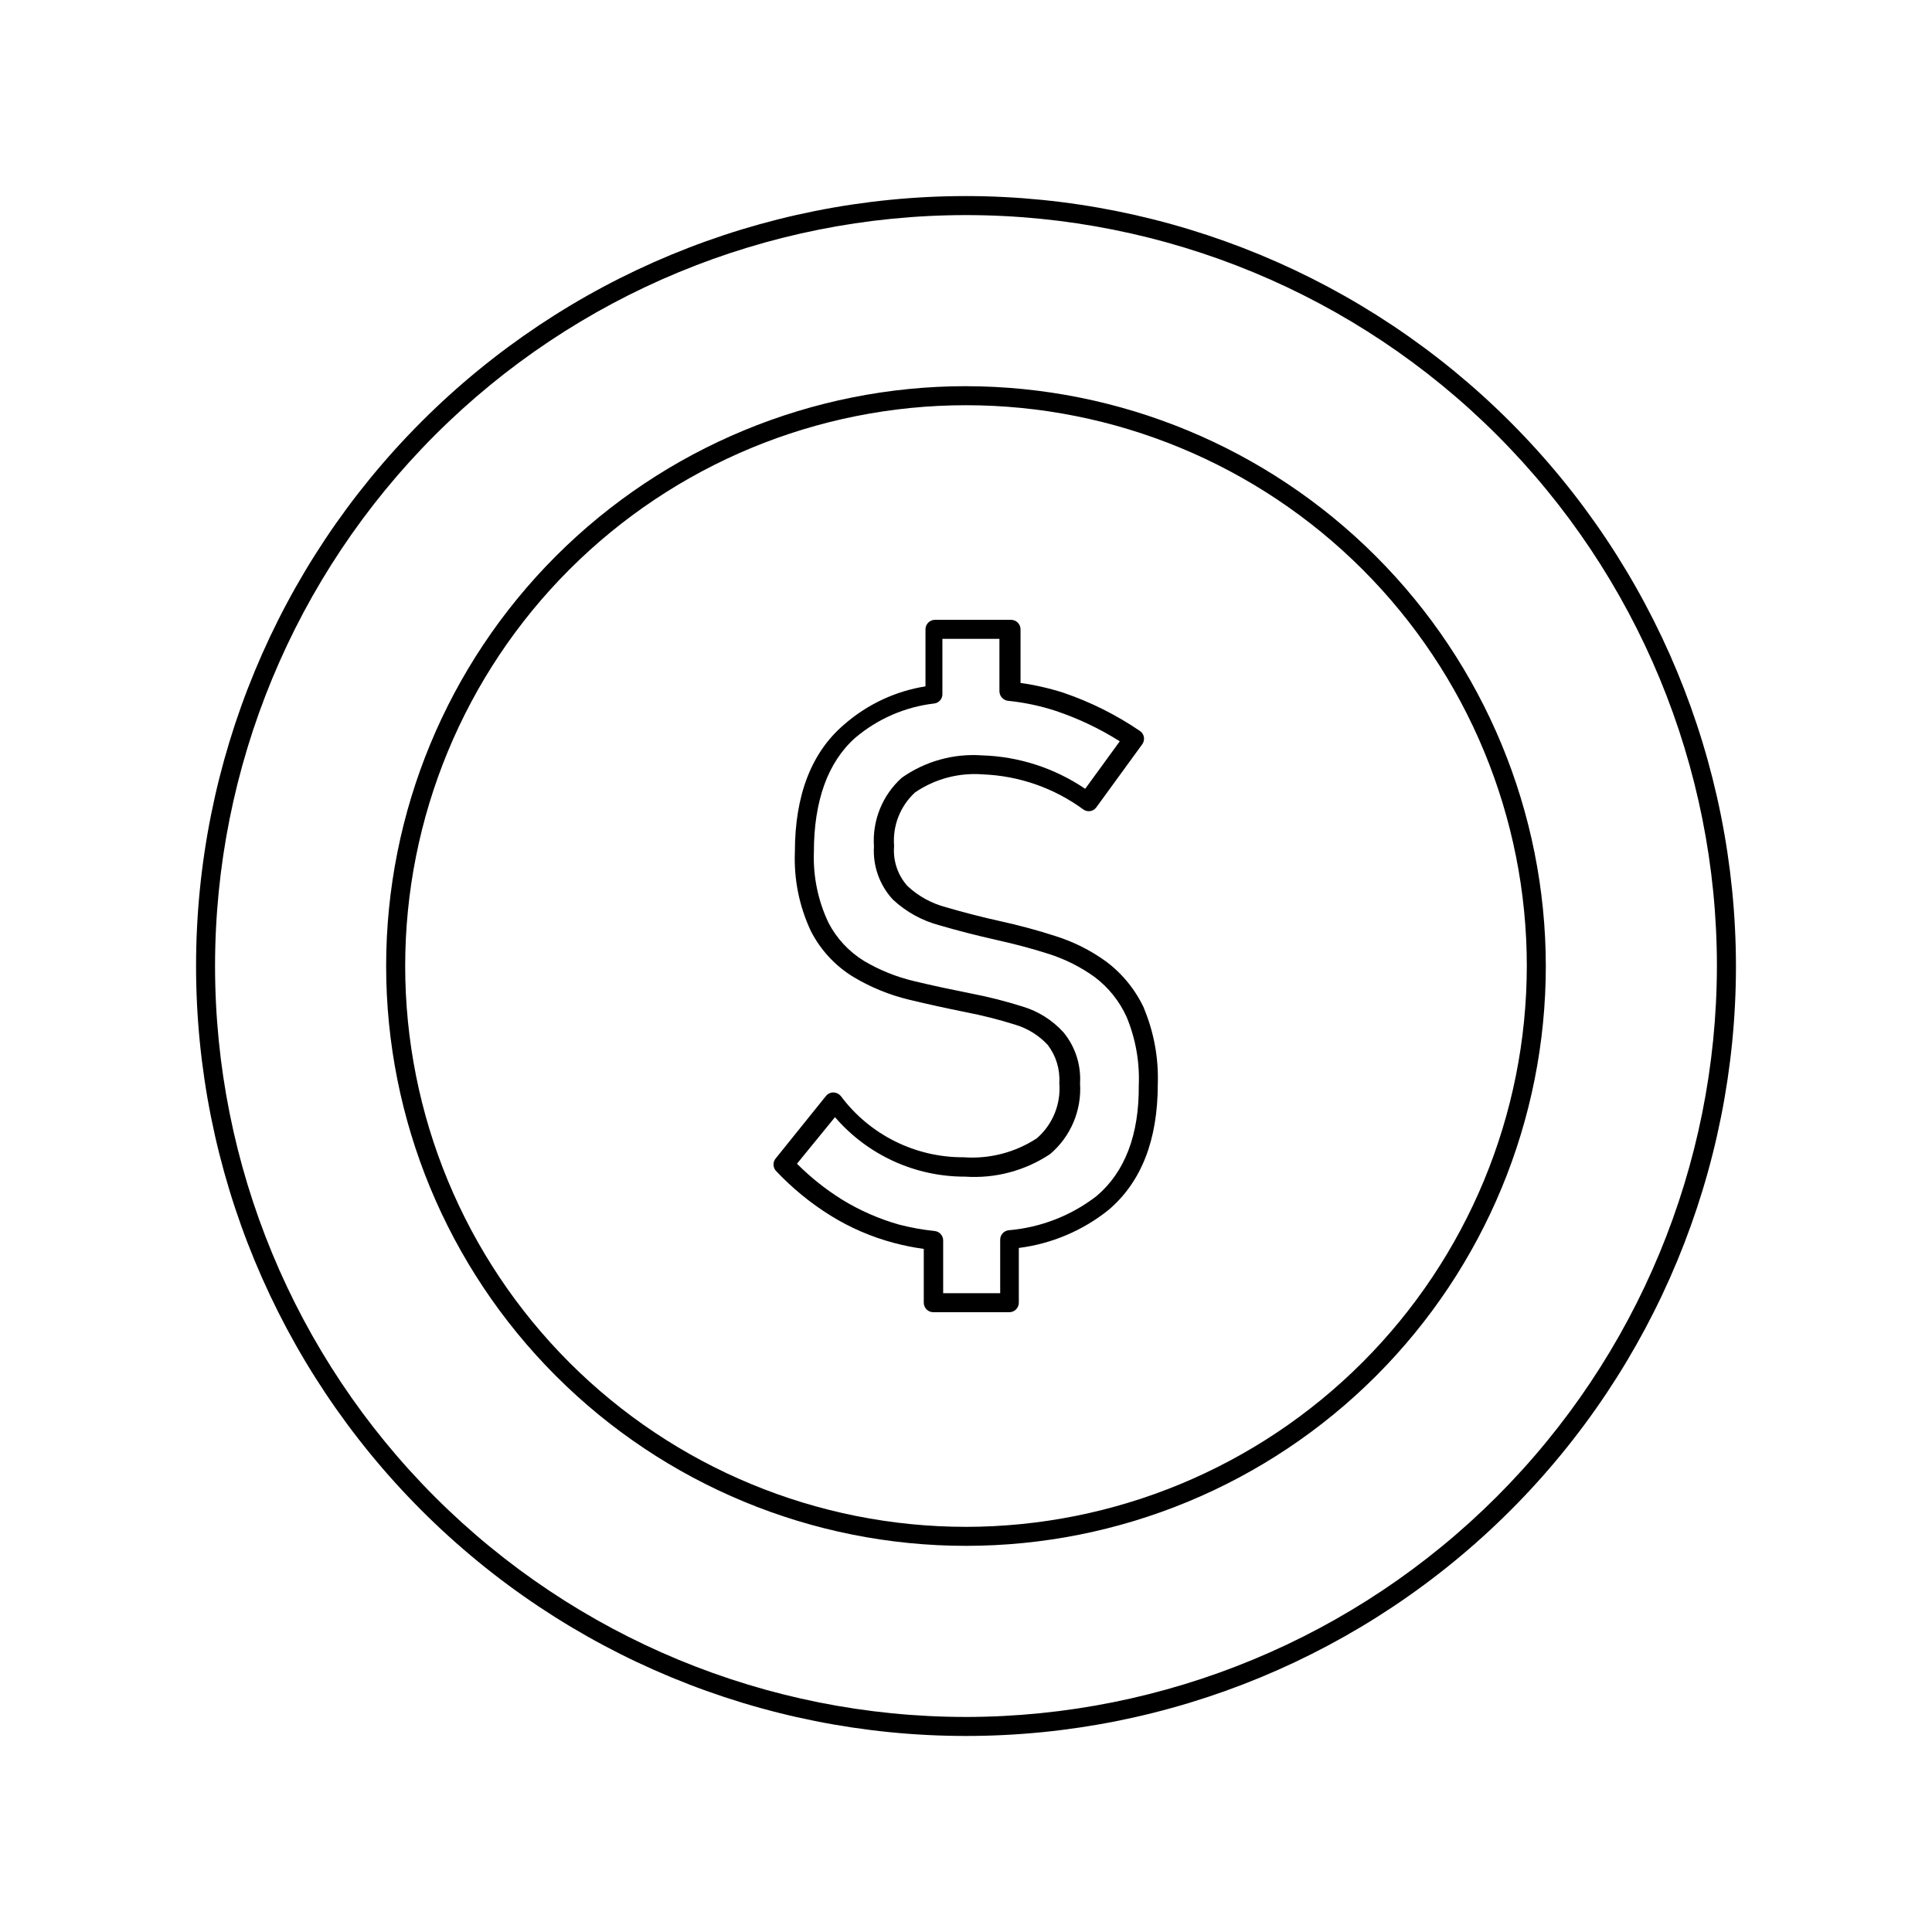
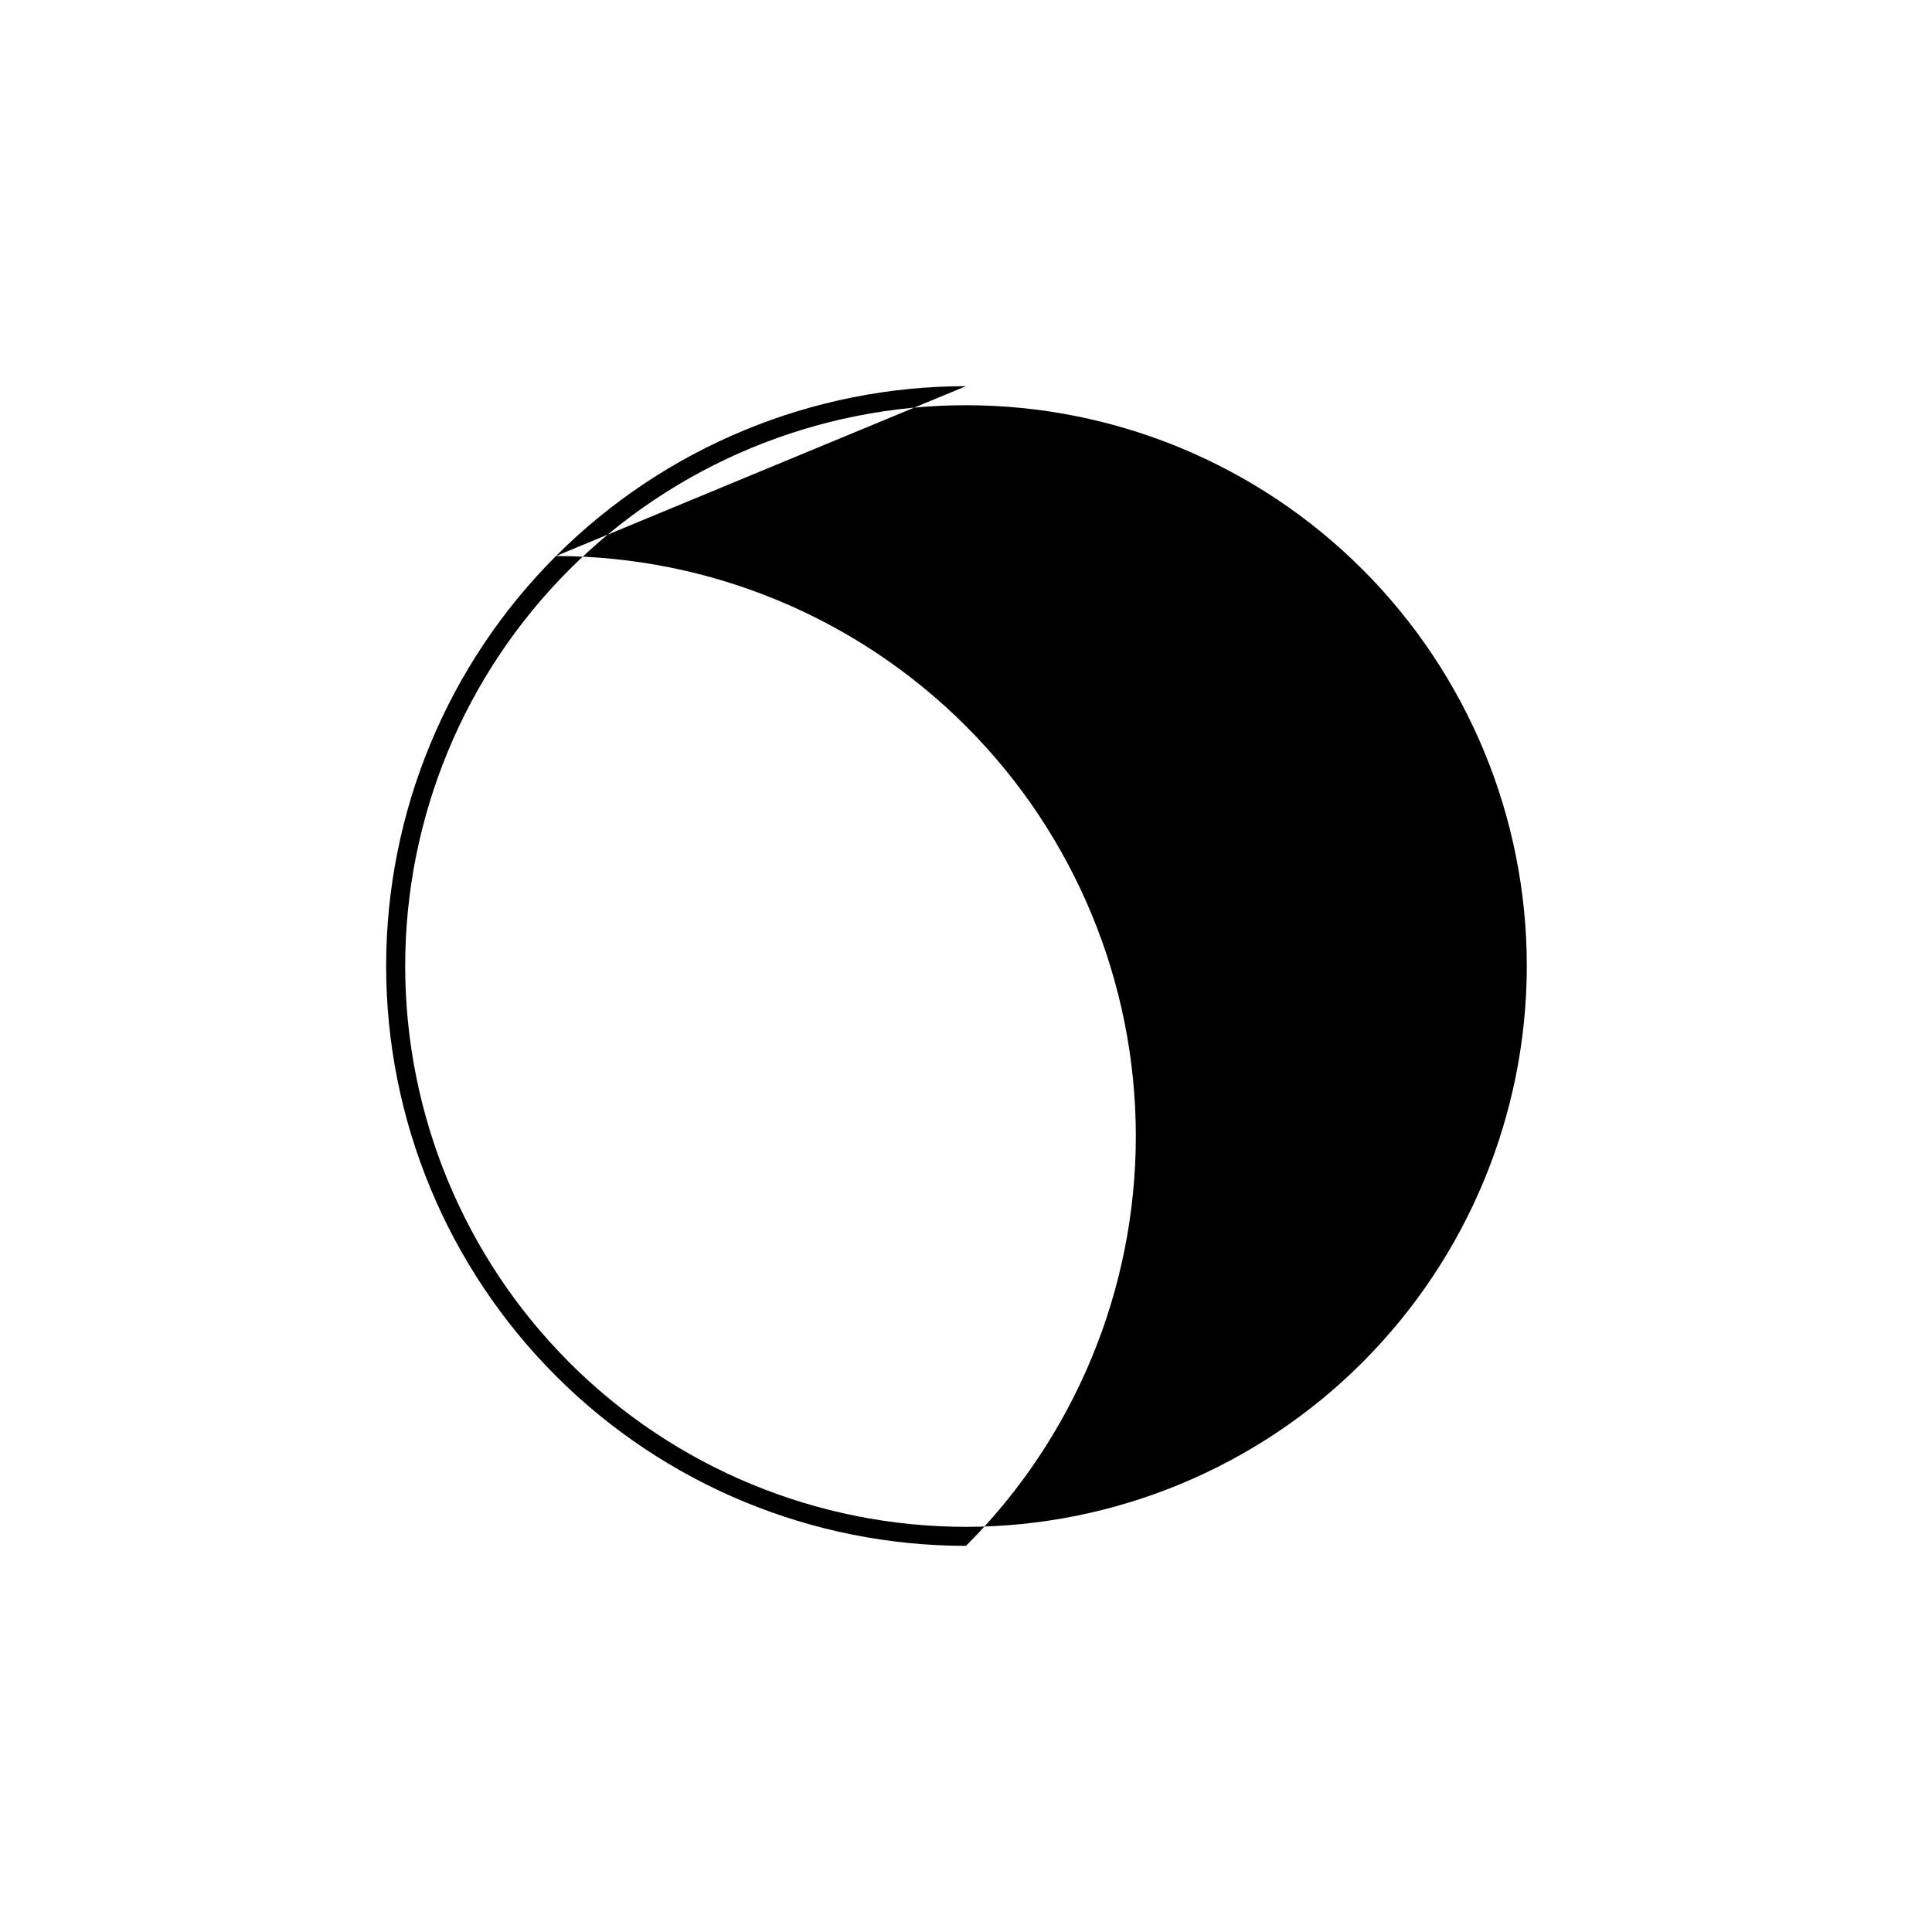
<svg xmlns="http://www.w3.org/2000/svg" fill="#000000" width="800px" height="800px" version="1.1" viewBox="144 144 512 512">
  <g>
-     <path d="m400 195.96c-54.117 0-106.02 21.496-144.28 59.762s-59.762 90.164-59.762 144.28c0 54.113 21.496 106.01 59.762 144.28s90.164 59.766 144.28 59.766c54.113 0 106.01-21.5 144.28-59.766s59.766-90.164 59.766-144.28c-0.066-54.098-21.586-105.96-59.84-144.21-38.25-38.25-90.109-59.77-144.2-59.836zm0 403.05c-52.781 0-103.4-20.969-140.72-58.289-37.32-37.32-58.289-87.938-58.289-140.71 0-52.781 20.969-103.4 58.289-140.72s87.938-58.289 140.72-58.289c52.777 0 103.39 20.969 140.71 58.289 37.32 37.32 58.289 87.938 58.289 140.72-0.066 52.758-21.055 103.34-58.363 140.64-37.305 37.309-87.883 58.297-140.64 58.363z" />
-     <path d="m400 246.34c-40.754 0-79.84 16.191-108.66 45.008s-45.008 67.902-45.008 108.66 16.191 79.836 45.008 108.65c28.816 28.82 67.902 45.008 108.66 45.008s79.836-16.188 108.65-45.008c28.82-28.816 45.008-67.898 45.008-108.65-0.039-40.742-16.242-79.805-45.051-108.61-28.809-28.809-67.871-45.012-108.61-45.051zm0 302.29c-39.418 0-77.223-15.656-105.09-43.531-27.871-27.871-43.531-65.676-43.531-105.09 0-39.418 15.66-77.223 43.531-105.09s65.676-43.531 105.09-43.531c39.414 0 77.219 15.66 105.09 43.531 27.875 27.871 43.531 65.676 43.531 105.09-0.039 39.402-15.711 77.184-43.574 105.05s-65.645 43.535-105.05 43.574z" />
-     <path d="m447.25 411.34c-2.269-4.938-5.731-9.23-10.074-12.496-4.117-2.988-8.695-5.285-13.551-6.801-4.684-1.512-9.523-2.82-14.359-3.879-4.836-1.059-10.078-2.418-14.711-3.777v-0.004c-3.769-1.004-7.231-2.926-10.078-5.59-2.582-2.891-3.859-6.719-3.527-10.582-0.445-5.336 1.602-10.582 5.543-14.207 5.273-3.598 11.621-5.285 17.984-4.785 9.617 0.379 18.898 3.625 26.652 9.32 1.113 0.773 2.644 0.504 3.426-0.605l12.141-16.676h0.004c0.395-0.555 0.555-1.242 0.453-1.914-0.121-0.688-0.523-1.289-1.109-1.664-6.238-4.242-13.016-7.633-20.152-10.074-3.731-1.199-7.559-2.074-11.438-2.621v-14.207c0-0.668-0.266-1.309-0.738-1.781-0.473-0.473-1.113-0.738-1.781-0.738h-20.152c-1.391 0-2.519 1.129-2.519 2.519v15.113c-7.973 1.273-15.426 4.766-21.512 10.078-8.664 7.356-13.098 18.691-13.098 33.805-0.293 7.227 1.156 14.414 4.231 20.957 2.555 5.008 6.441 9.211 11.234 12.145 4.586 2.75 9.566 4.789 14.762 6.043 5.039 1.211 10.078 2.316 15.113 3.324l0.004 0.004c4.371 0.848 8.695 1.938 12.945 3.273 3.34 0.98 6.348 2.844 8.719 5.391 2.199 2.883 3.289 6.457 3.07 10.078 0.469 5.555-1.738 11-5.945 14.66-5.738 3.762-12.551 5.531-19.395 5.039-12.836 0.074-24.941-5.969-32.598-16.273-0.496-0.566-1.211-0.898-1.965-0.91-0.742 0-1.445 0.336-1.914 0.91l-13.301 16.523c-0.836 0.949-0.836 2.375 0 3.324 4.301 4.578 9.176 8.574 14.512 11.891 5.176 3.207 10.793 5.633 16.676 7.203 2.633 0.707 5.309 1.246 8.008 1.613v14.258c0 0.668 0.266 1.309 0.738 1.781 0.473 0.473 1.113 0.738 1.781 0.738h20.152c0.668 0 1.309-0.266 1.781-0.738s0.738-1.113 0.738-1.781v-14.508c8.703-1.102 16.934-4.59 23.781-10.078 8.664-7.356 13.047-18.488 13.047-33.301 0.242-6.906-1.012-13.777-3.676-20.152zm-12.645 49.625c-6.738 5.207-14.84 8.355-23.324 9.066-1.273 0.156-2.227 1.238-2.219 2.519v14.156h-15.113v-13.953c0.008-1.281-0.945-2.367-2.219-2.519-3.211-0.328-6.394-0.902-9.52-1.715-5.32-1.516-10.406-3.75-15.113-6.648-4.312-2.695-8.301-5.871-11.891-9.473l10.078-12.344h-0.004c8.645 10.051 21.258 15.812 34.512 15.77 7.961 0.539 15.879-1.566 22.52-5.996 5.449-4.644 8.383-11.594 7.91-18.742 0.293-4.891-1.273-9.715-4.383-13.5-2.934-3.238-6.695-5.606-10.883-6.852-4.43-1.402-8.938-2.547-13.5-3.426-5.039-1.008-10.078-2.066-15.113-3.273l-0.004-0.004c-4.715-1.102-9.234-2.922-13.398-5.391-3.977-2.449-7.215-5.934-9.371-10.074-2.789-5.859-4.117-12.309-3.879-18.793 0-13.504 3.68-23.781 10.934-30.23l-0.004 0.004c5.949-5.051 13.258-8.227 21.012-9.121 1.223-0.176 2.129-1.23 2.113-2.469v-14.66h15.113v13.906h0.004c0.016 1.289 0.984 2.367 2.266 2.519 4.297 0.434 8.539 1.328 12.645 2.668 5.961 2 11.66 4.707 16.98 8.062l-9.168 12.594h-0.004c-8.102-5.504-17.613-8.582-27.406-8.867-7.543-0.52-15.035 1.582-21.211 5.945-5.113 4.609-7.828 11.316-7.356 18.188-0.324 5.195 1.496 10.293 5.039 14.105 3.492 3.25 7.731 5.586 12.344 6.805 4.637 1.359 9.723 2.672 15.113 3.879 5.391 1.211 9.32 2.266 13.906 3.727 4.324 1.387 8.406 3.441 12.09 6.098 3.664 2.762 6.574 6.398 8.465 10.578 2.391 5.754 3.492 11.961 3.223 18.188 0.102 13.051-3.676 22.926-11.184 29.273z" />
+     <path d="m400 246.34c-40.754 0-79.84 16.191-108.66 45.008s-45.008 67.902-45.008 108.66 16.191 79.836 45.008 108.65c28.816 28.82 67.902 45.008 108.66 45.008c28.82-28.816 45.008-67.898 45.008-108.65-0.039-40.742-16.242-79.805-45.051-108.61-28.809-28.809-67.871-45.012-108.61-45.051zm0 302.29c-39.418 0-77.223-15.656-105.09-43.531-27.871-27.871-43.531-65.676-43.531-105.09 0-39.418 15.66-77.223 43.531-105.09s65.676-43.531 105.09-43.531c39.414 0 77.219 15.66 105.09 43.531 27.875 27.871 43.531 65.676 43.531 105.09-0.039 39.402-15.711 77.184-43.574 105.05s-65.645 43.535-105.05 43.574z" />
  </g>
</svg>